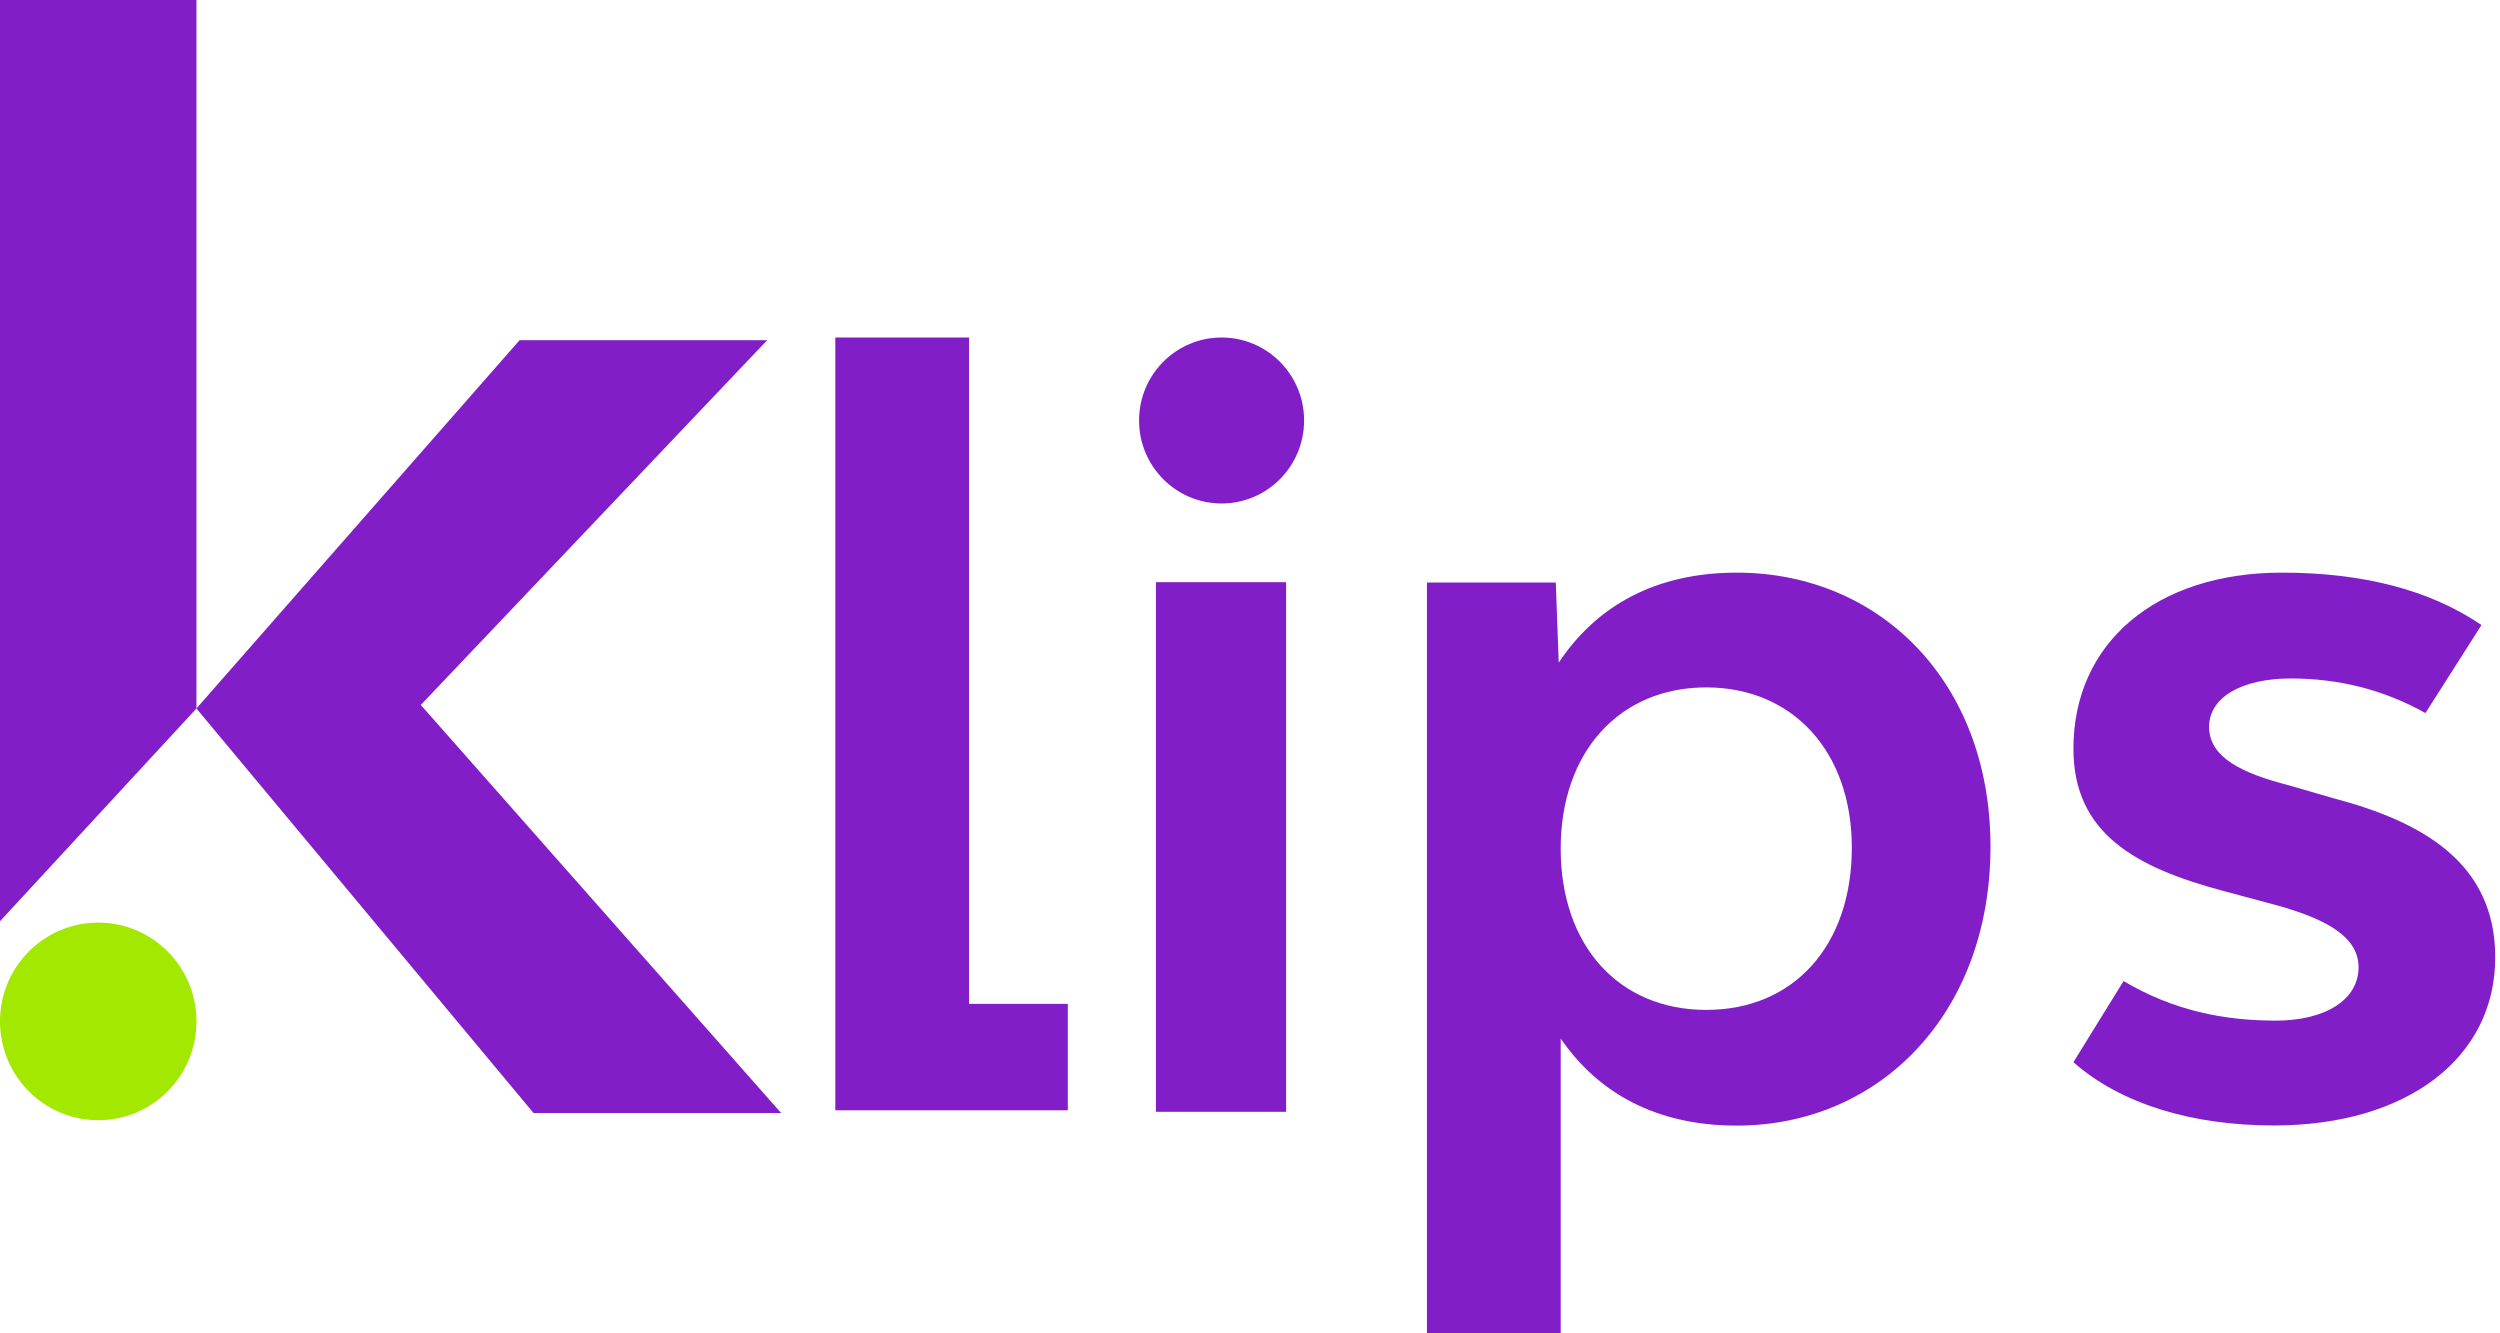
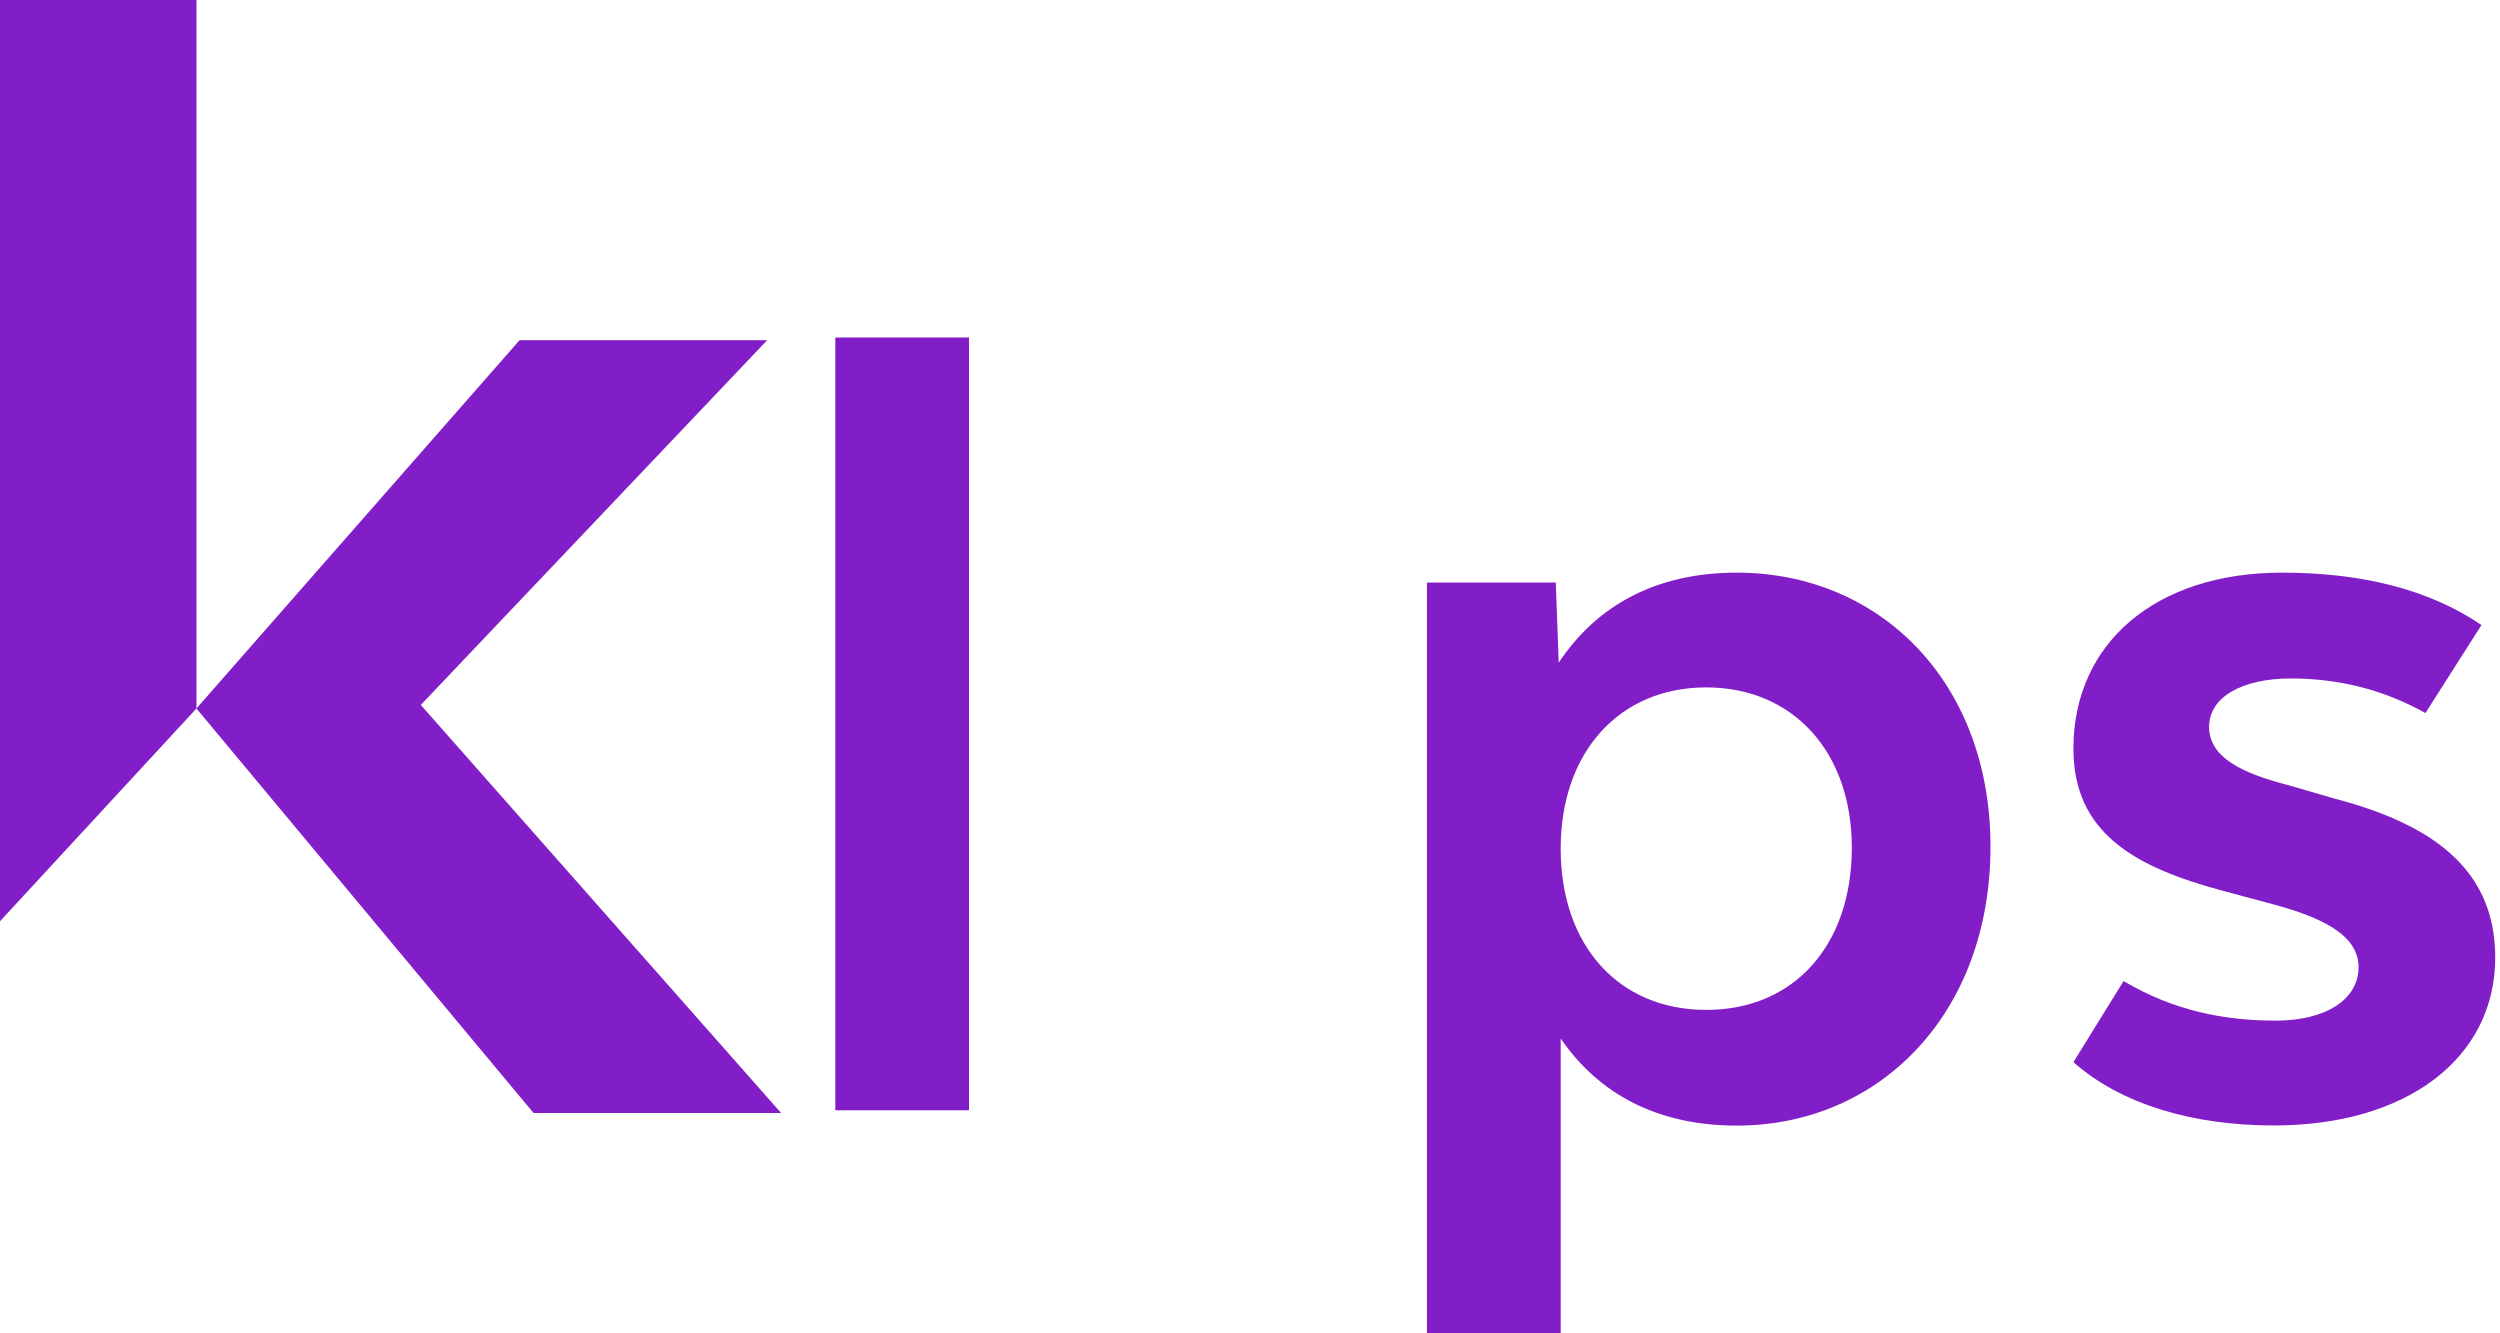
<svg xmlns="http://www.w3.org/2000/svg" width="150" height="80" viewBox="0 0 150 80" fill="none">
-   <path d="M50.119 20.25V66.617H64.068V60.233H58.14V20.25H50.119Z" fill="#821EC8" />
-   <path d="M77.167 34.931H69.356V66.708H77.167V34.931Z" fill="#821EC8" />
-   <path d="M73.295 30.209C76.029 30.209 78.246 27.98 78.246 25.23C78.246 22.48 76.029 20.25 73.295 20.25C70.561 20.25 68.344 22.48 68.344 25.23C68.344 27.98 70.561 30.209 73.295 30.209Z" fill="#821EC8" />
+   <path d="M50.119 20.25V66.617H64.068H58.14V20.25H50.119Z" fill="#821EC8" />
  <path d="M11.787 0H0V55.275L11.787 42.509V0Z" fill="#821EC8" />
  <path d="M31.173 20.413L11.785 42.509L32.011 66.78H46.867L25.247 42.298L46.03 20.413H31.173Z" fill="#821EC8" />
-   <path d="M5.894 67.212C9.149 67.212 11.788 64.558 11.788 61.284C11.788 58.01 9.149 55.356 5.894 55.356C2.639 55.356 0 58.01 0 61.284C0 64.558 2.639 67.212 5.894 67.212Z" fill="#A2E801" />
  <path d="M119.429 50.798C119.429 60.83 112.762 67.536 104.205 67.536C99.365 67.536 95.884 65.578 93.642 62.312V80H85.617V34.952H93.347L93.524 39.759C95.766 36.377 99.308 34.358 104.205 34.358C112.762 34.358 119.429 40.886 119.429 50.798ZM111.109 50.858C111.109 45.102 107.568 41.244 102.375 41.244C97.181 41.244 93.641 45.102 93.641 50.919C93.641 56.736 97.122 60.594 102.375 60.594C107.627 60.594 111.109 56.736 111.109 50.859V50.858Z" fill="#821EC8" />
  <path d="M124.405 63.73L127.414 58.864C130.423 60.644 133.431 61.237 136.558 61.237C139.509 61.237 141.514 59.991 141.514 58.033C141.514 56.075 139.272 55.006 136.086 54.177L133.431 53.464C128.062 52.041 124.405 49.964 124.405 44.92C124.405 38.572 129.361 34.358 136.913 34.358C141.691 34.358 145.762 35.367 148.889 37.503L145.525 42.784C142.988 41.359 140.274 40.708 137.442 40.708C134.61 40.708 132.546 41.777 132.546 43.616C132.546 45.455 134.551 46.405 137.324 47.117L139.979 47.888C145.407 49.311 149.714 51.805 149.714 57.441C149.714 63.494 144.404 67.528 136.44 67.528C131.603 67.528 127.296 66.283 124.405 63.731V63.73Z" fill="#821EC8" />
</svg>